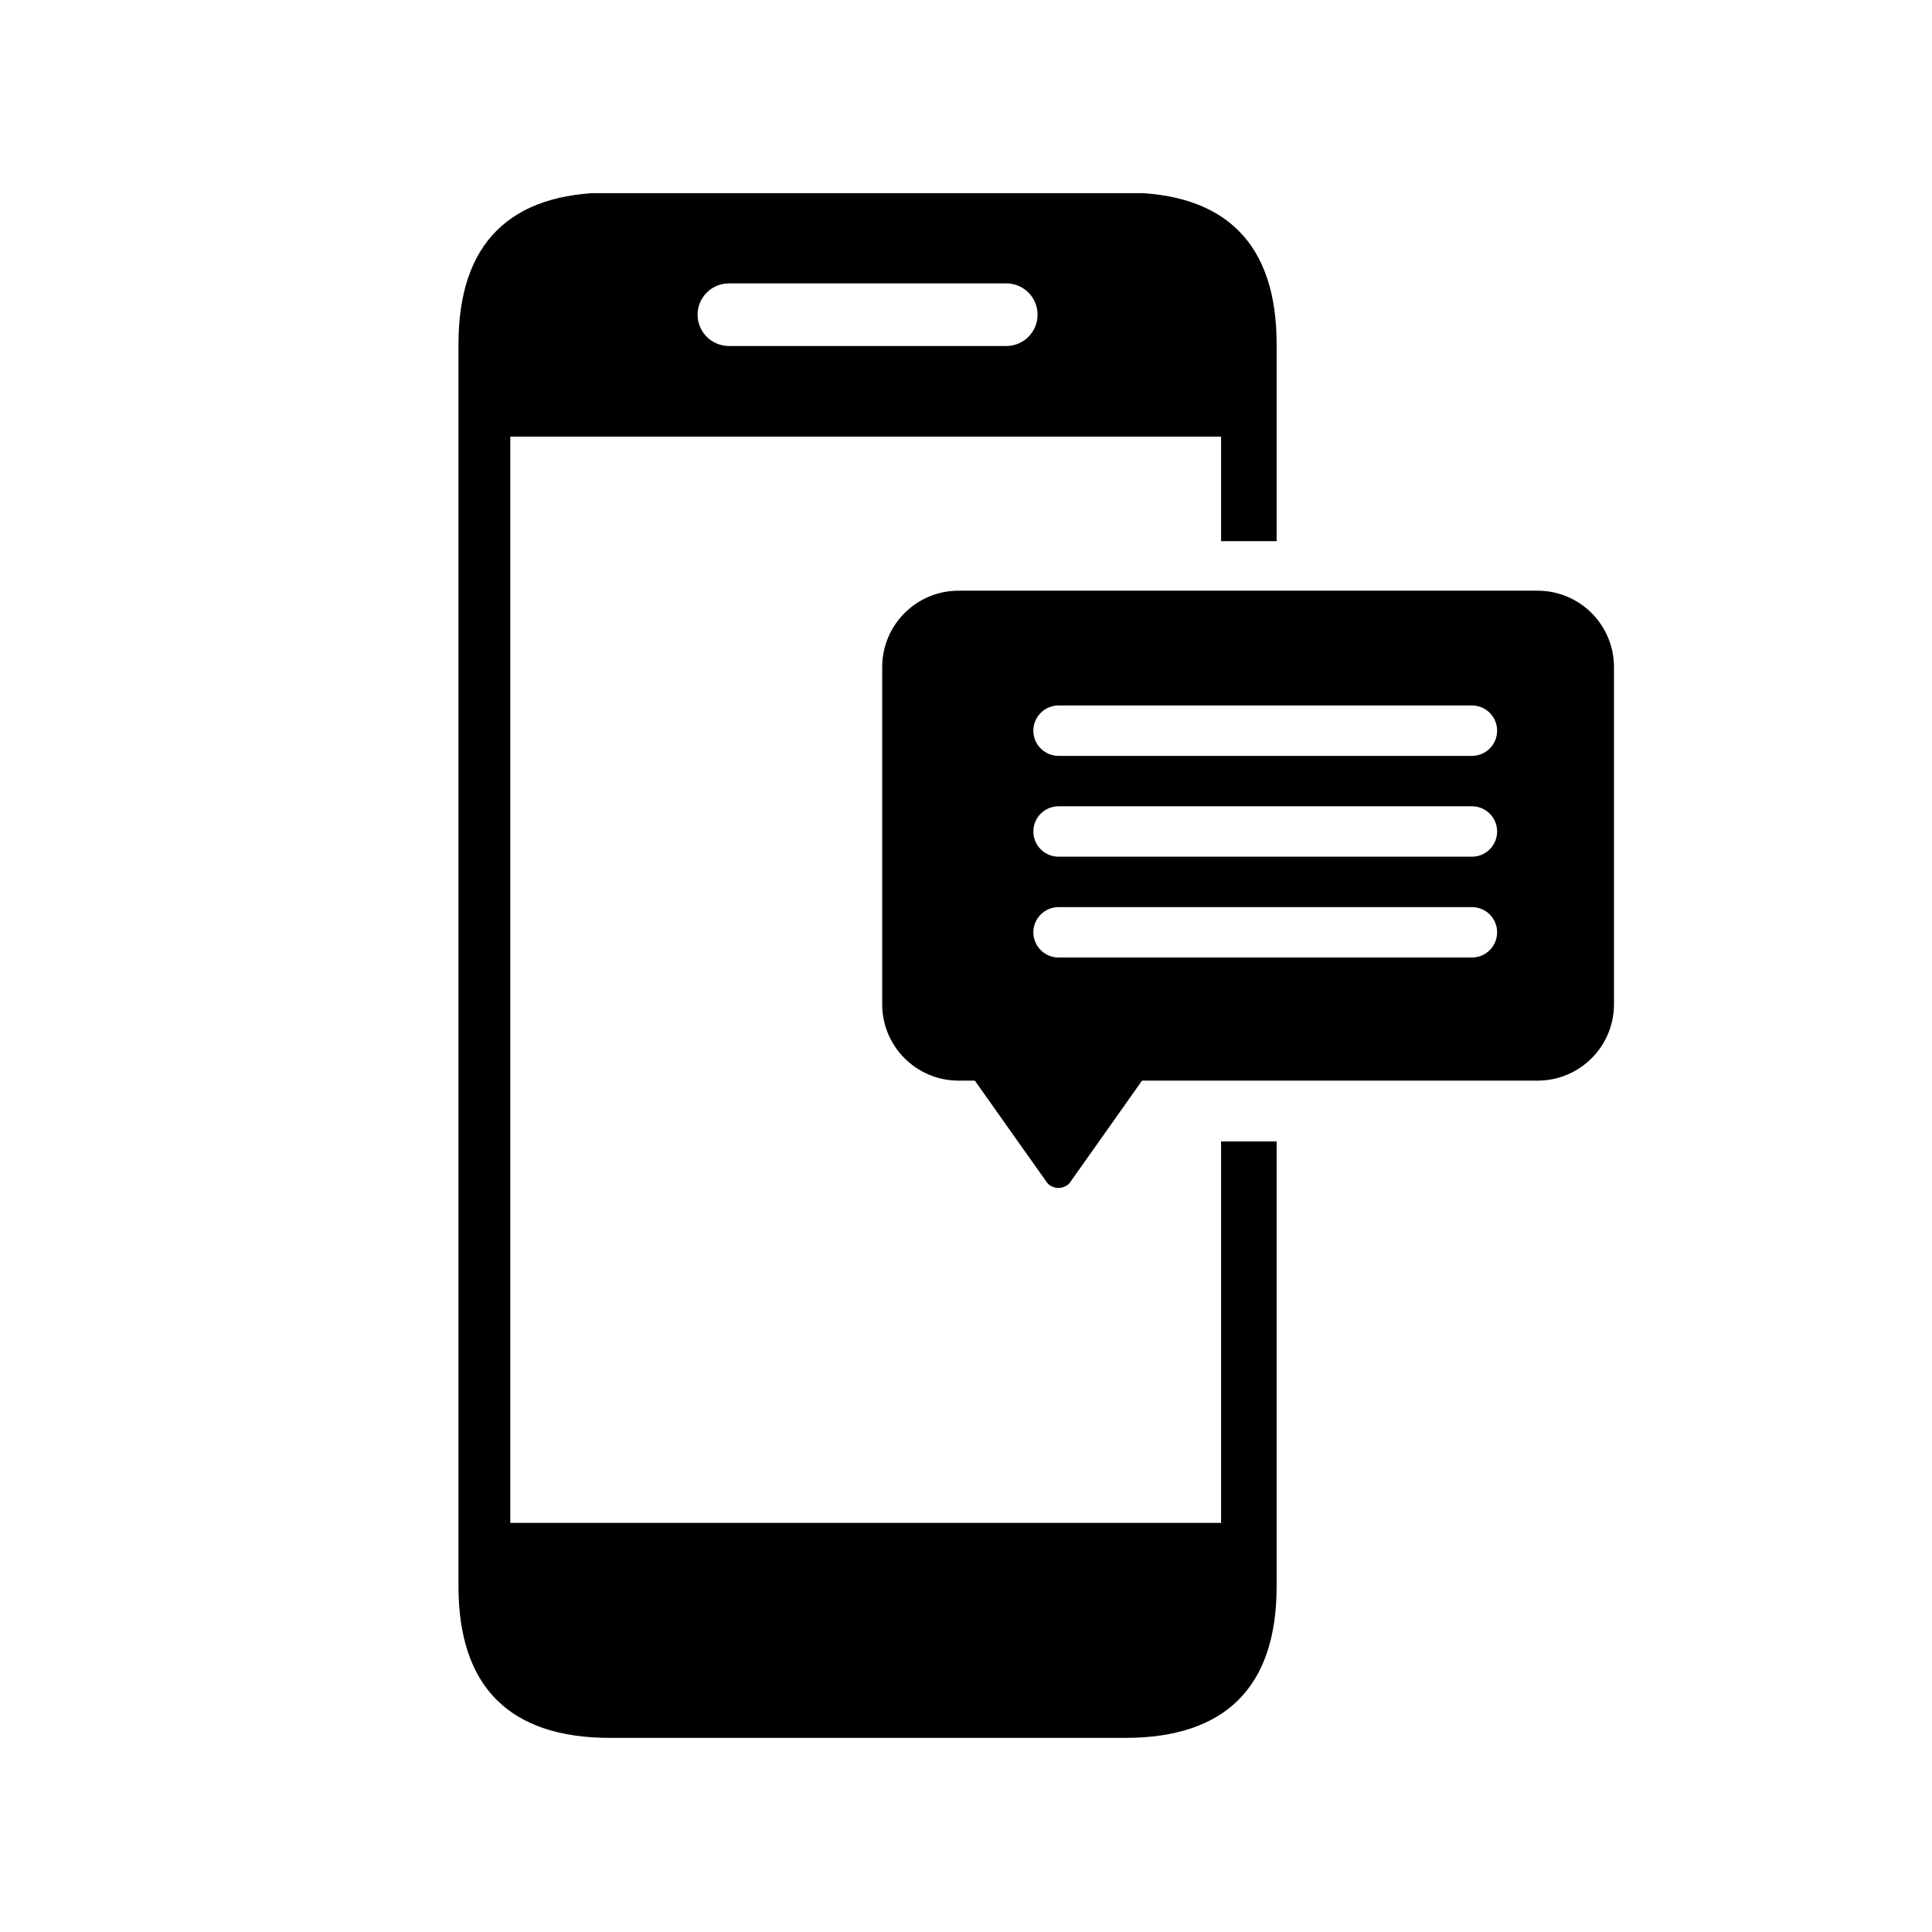
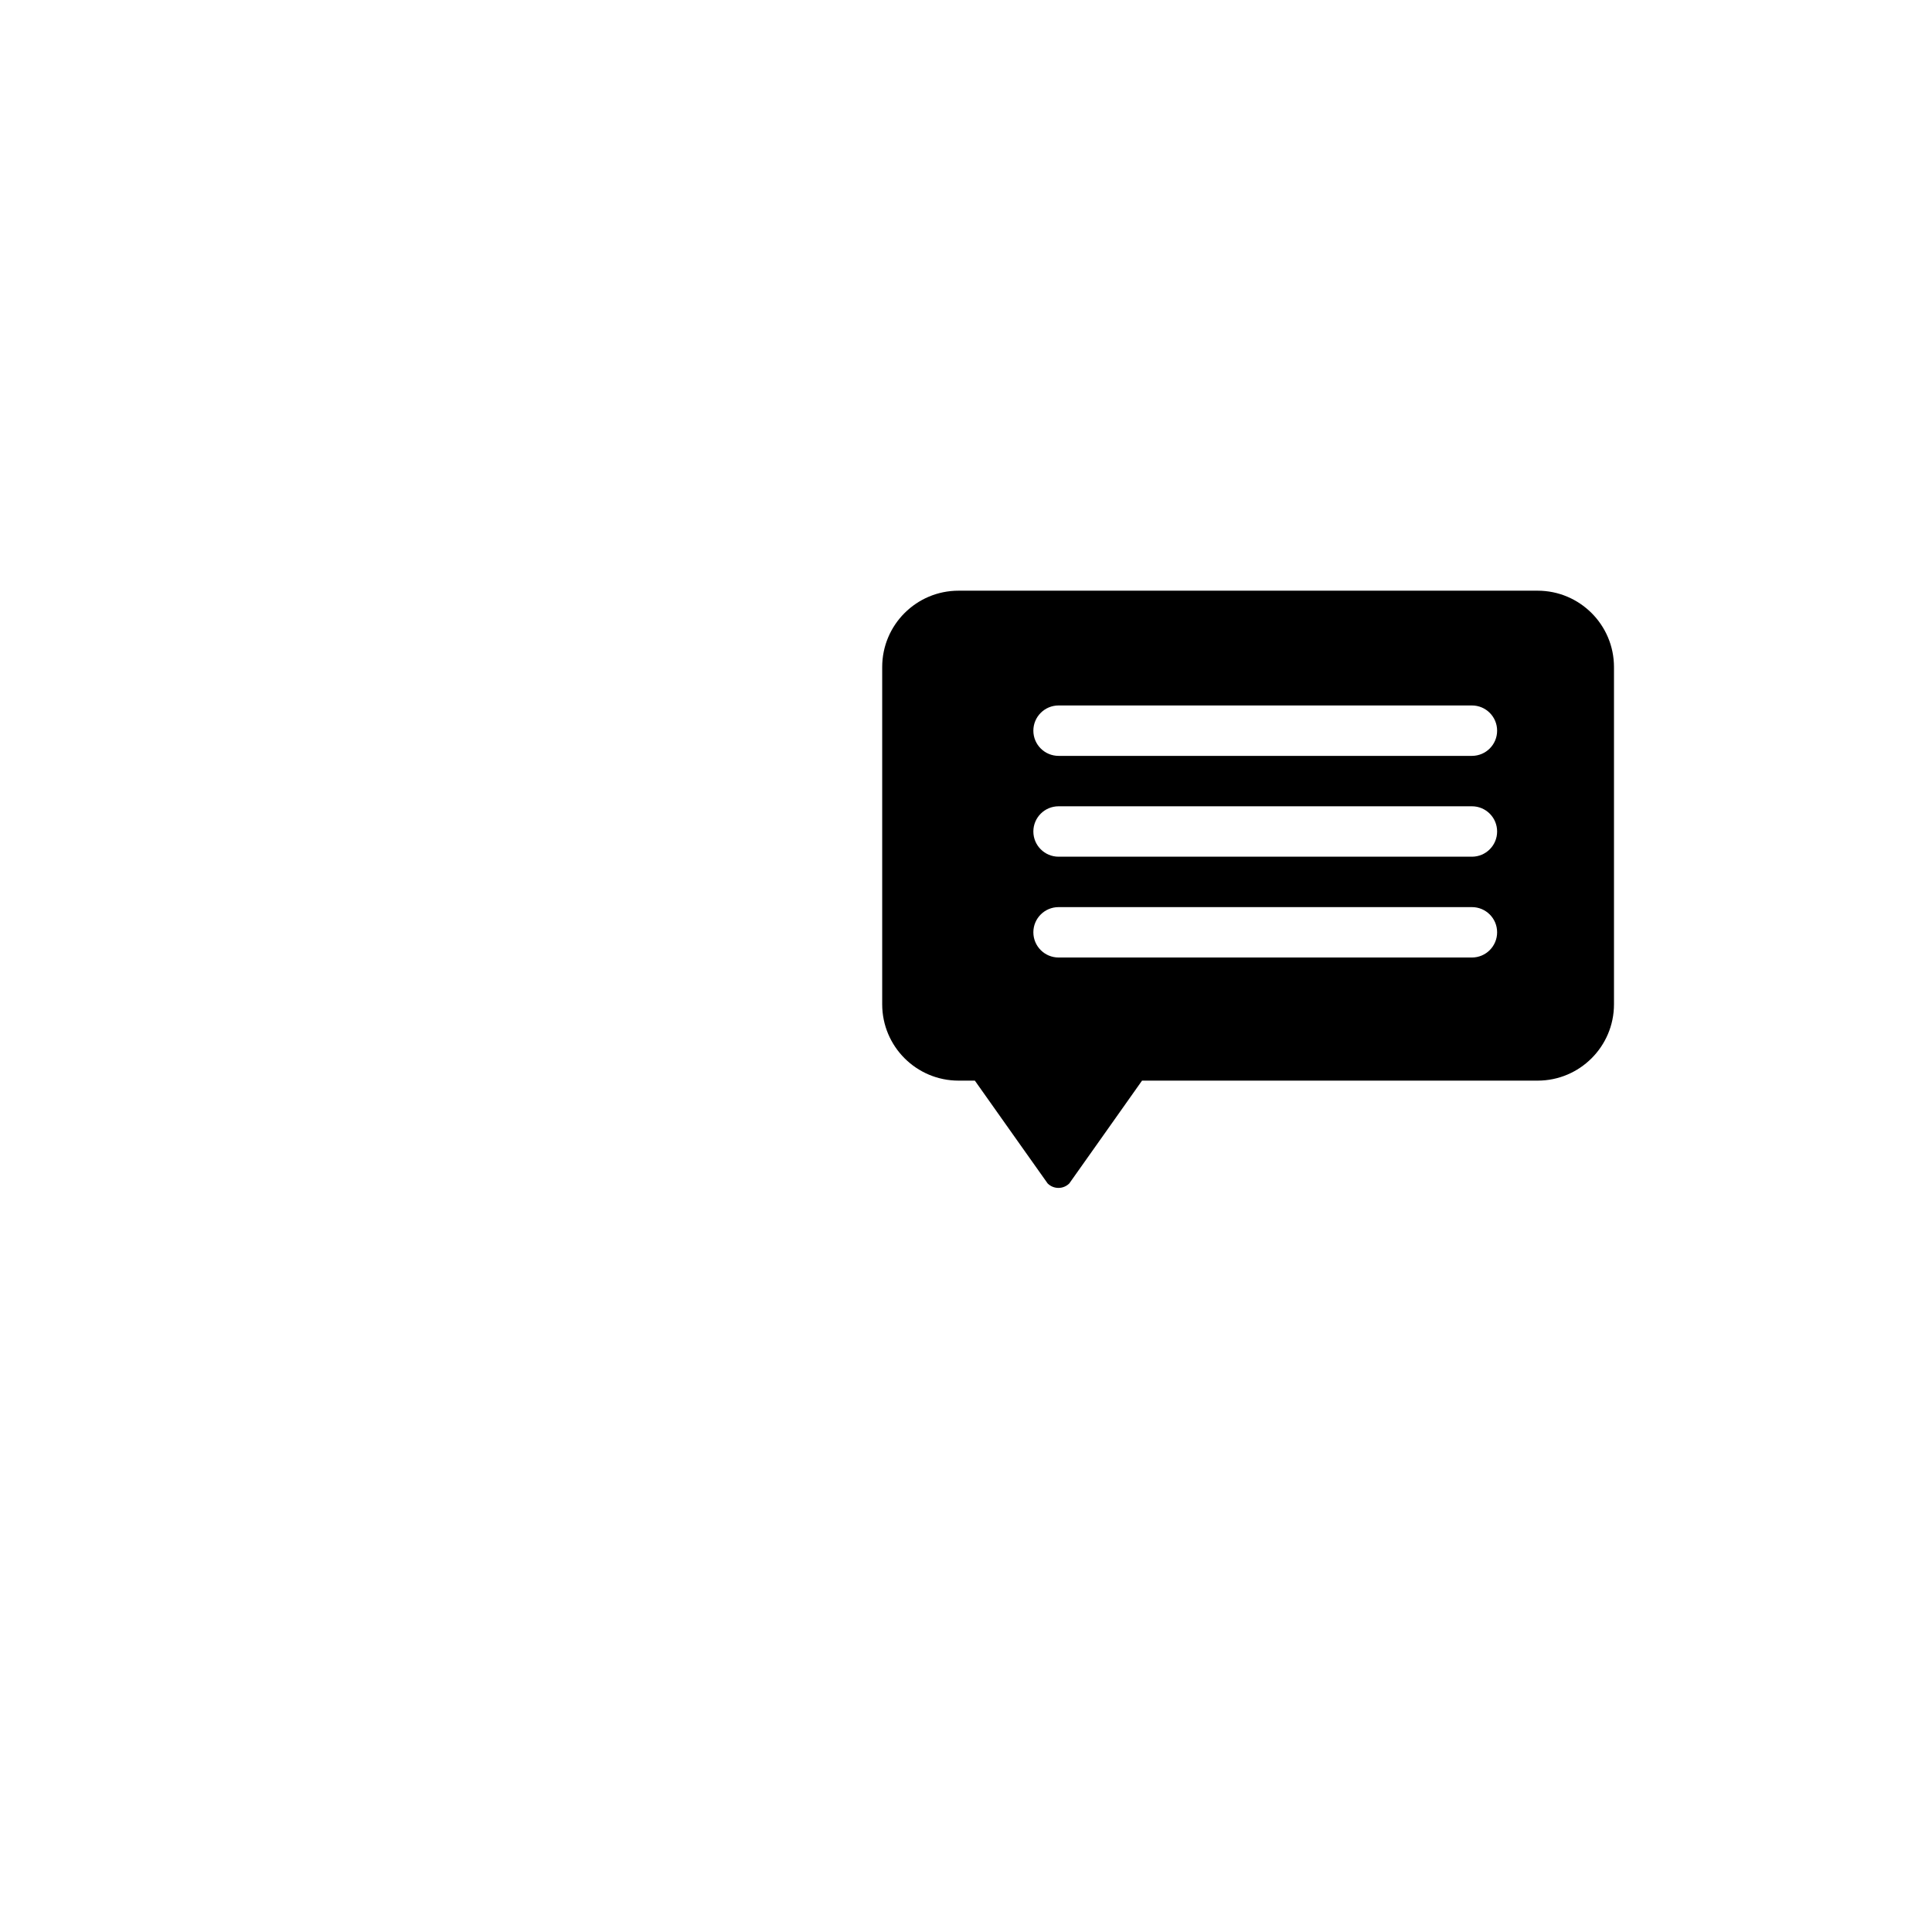
<svg xmlns="http://www.w3.org/2000/svg" width="500" zoomAndPan="magnify" viewBox="0 0 375 375" height="500" preserveAspectRatio="xMidYMid meet" version="1.0">
  <defs>
    <clipPath id="0d1b2819ed">
      <path d="M 88.02 37.5 L 248 37.5 L 248 337.5 L 88.02 337.5 Z M 88.02 37.5 " clip-rule="nonzero" />
    </clipPath>
  </defs>
  <g clip-path="url(#0d1b2819ed)">
-     <path fill="#000000" d="M 237.012 295.586 L 99.047 295.586 L 99.047 84.75 L 237.012 84.75 L 237.012 105.043 L 247.793 105.043 L 247.793 66.785 C 247.793 47.293 237.879 37.379 218.387 37.379 L 118.406 37.379 C 98.914 37.379 88.992 47.293 88.992 66.785 L 88.992 307.918 C 88.992 327.406 98.914 337.324 118.406 337.324 L 218.387 337.324 C 237.879 337.324 247.793 327.406 247.793 307.918 L 247.793 221.547 L 237.012 221.547 Z M 141.488 55.004 L 195.32 55.004 C 198.676 55.004 201.391 57.723 201.391 61.074 C 201.391 64.434 198.676 67.16 195.32 67.16 L 141.488 67.16 C 138.129 67.16 135.398 64.434 135.398 61.074 C 135.398 57.723 138.129 55.004 141.488 55.004 Z M 141.488 55.004 " fill-opacity="1" fill-rule="nonzero" />
-   </g>
+     </g>
  <path fill="#000000" d="M 298.445 114.652 L 186.059 114.652 C 177.871 114.652 171.234 121.285 171.234 129.473 L 171.234 194.934 C 171.234 203.113 177.871 209.75 186.059 209.75 L 189.219 209.75 L 197.574 221.559 L 203.344 229.703 C 204.504 230.863 206.387 230.863 207.551 229.703 L 213.316 221.559 L 221.668 209.75 L 298.449 209.75 C 306.629 209.75 313.273 203.113 313.273 194.934 L 313.273 129.473 C 313.27 121.285 306.629 114.652 298.445 114.652 Z M 285.699 185.852 L 205.473 185.852 C 202.766 185.852 200.574 183.66 200.574 180.957 C 200.574 178.254 202.766 176.07 205.473 176.07 L 285.699 176.07 C 288.406 176.07 290.59 178.254 290.59 180.957 C 290.59 183.66 288.402 185.852 285.699 185.852 Z M 285.699 166.285 L 205.473 166.285 C 202.766 166.285 200.574 164.094 200.574 161.391 C 200.574 158.688 202.766 156.5 205.473 156.5 L 285.699 156.5 C 288.406 156.5 290.59 158.691 290.59 161.391 C 290.59 164.094 288.402 166.285 285.699 166.285 Z M 285.699 146.715 L 205.473 146.715 C 202.766 146.715 200.574 144.527 200.574 141.824 C 200.574 139.121 202.766 136.93 205.473 136.93 L 285.699 136.93 C 288.406 136.93 290.59 139.121 290.59 141.824 C 290.59 144.527 288.402 146.715 285.699 146.715 Z M 285.699 146.715 " fill-opacity="1" fill-rule="nonzero" />
</svg>